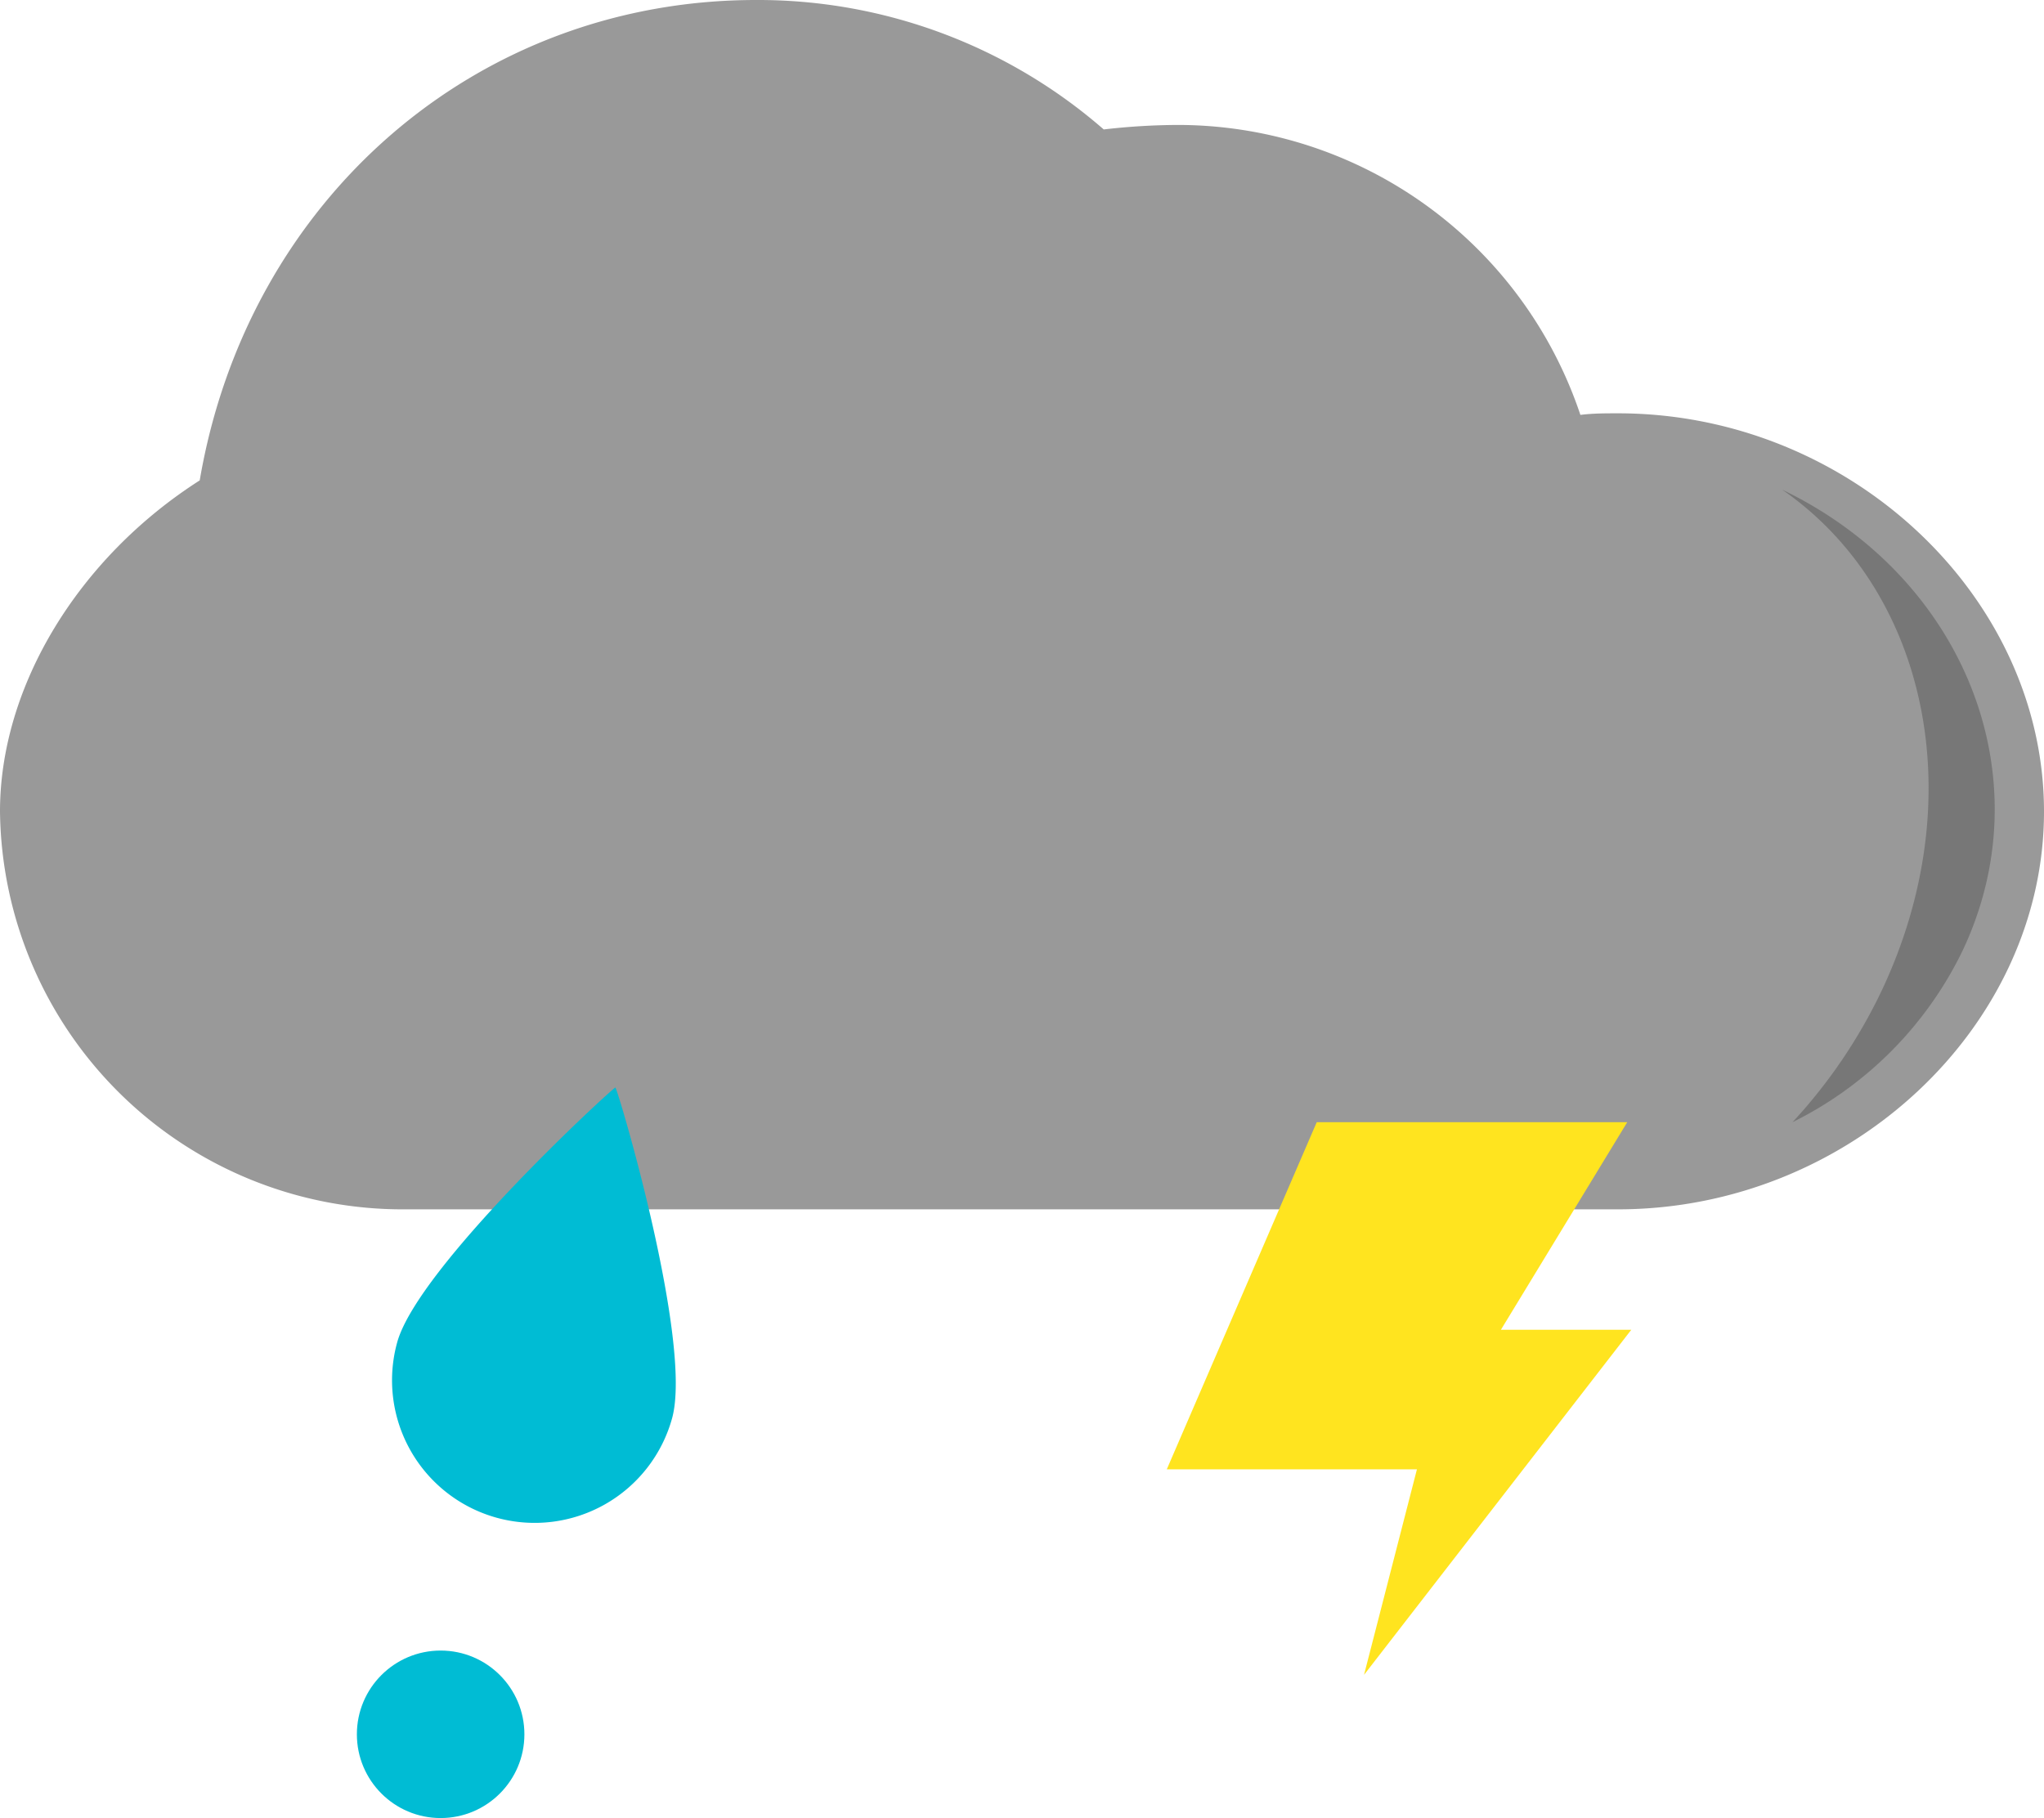
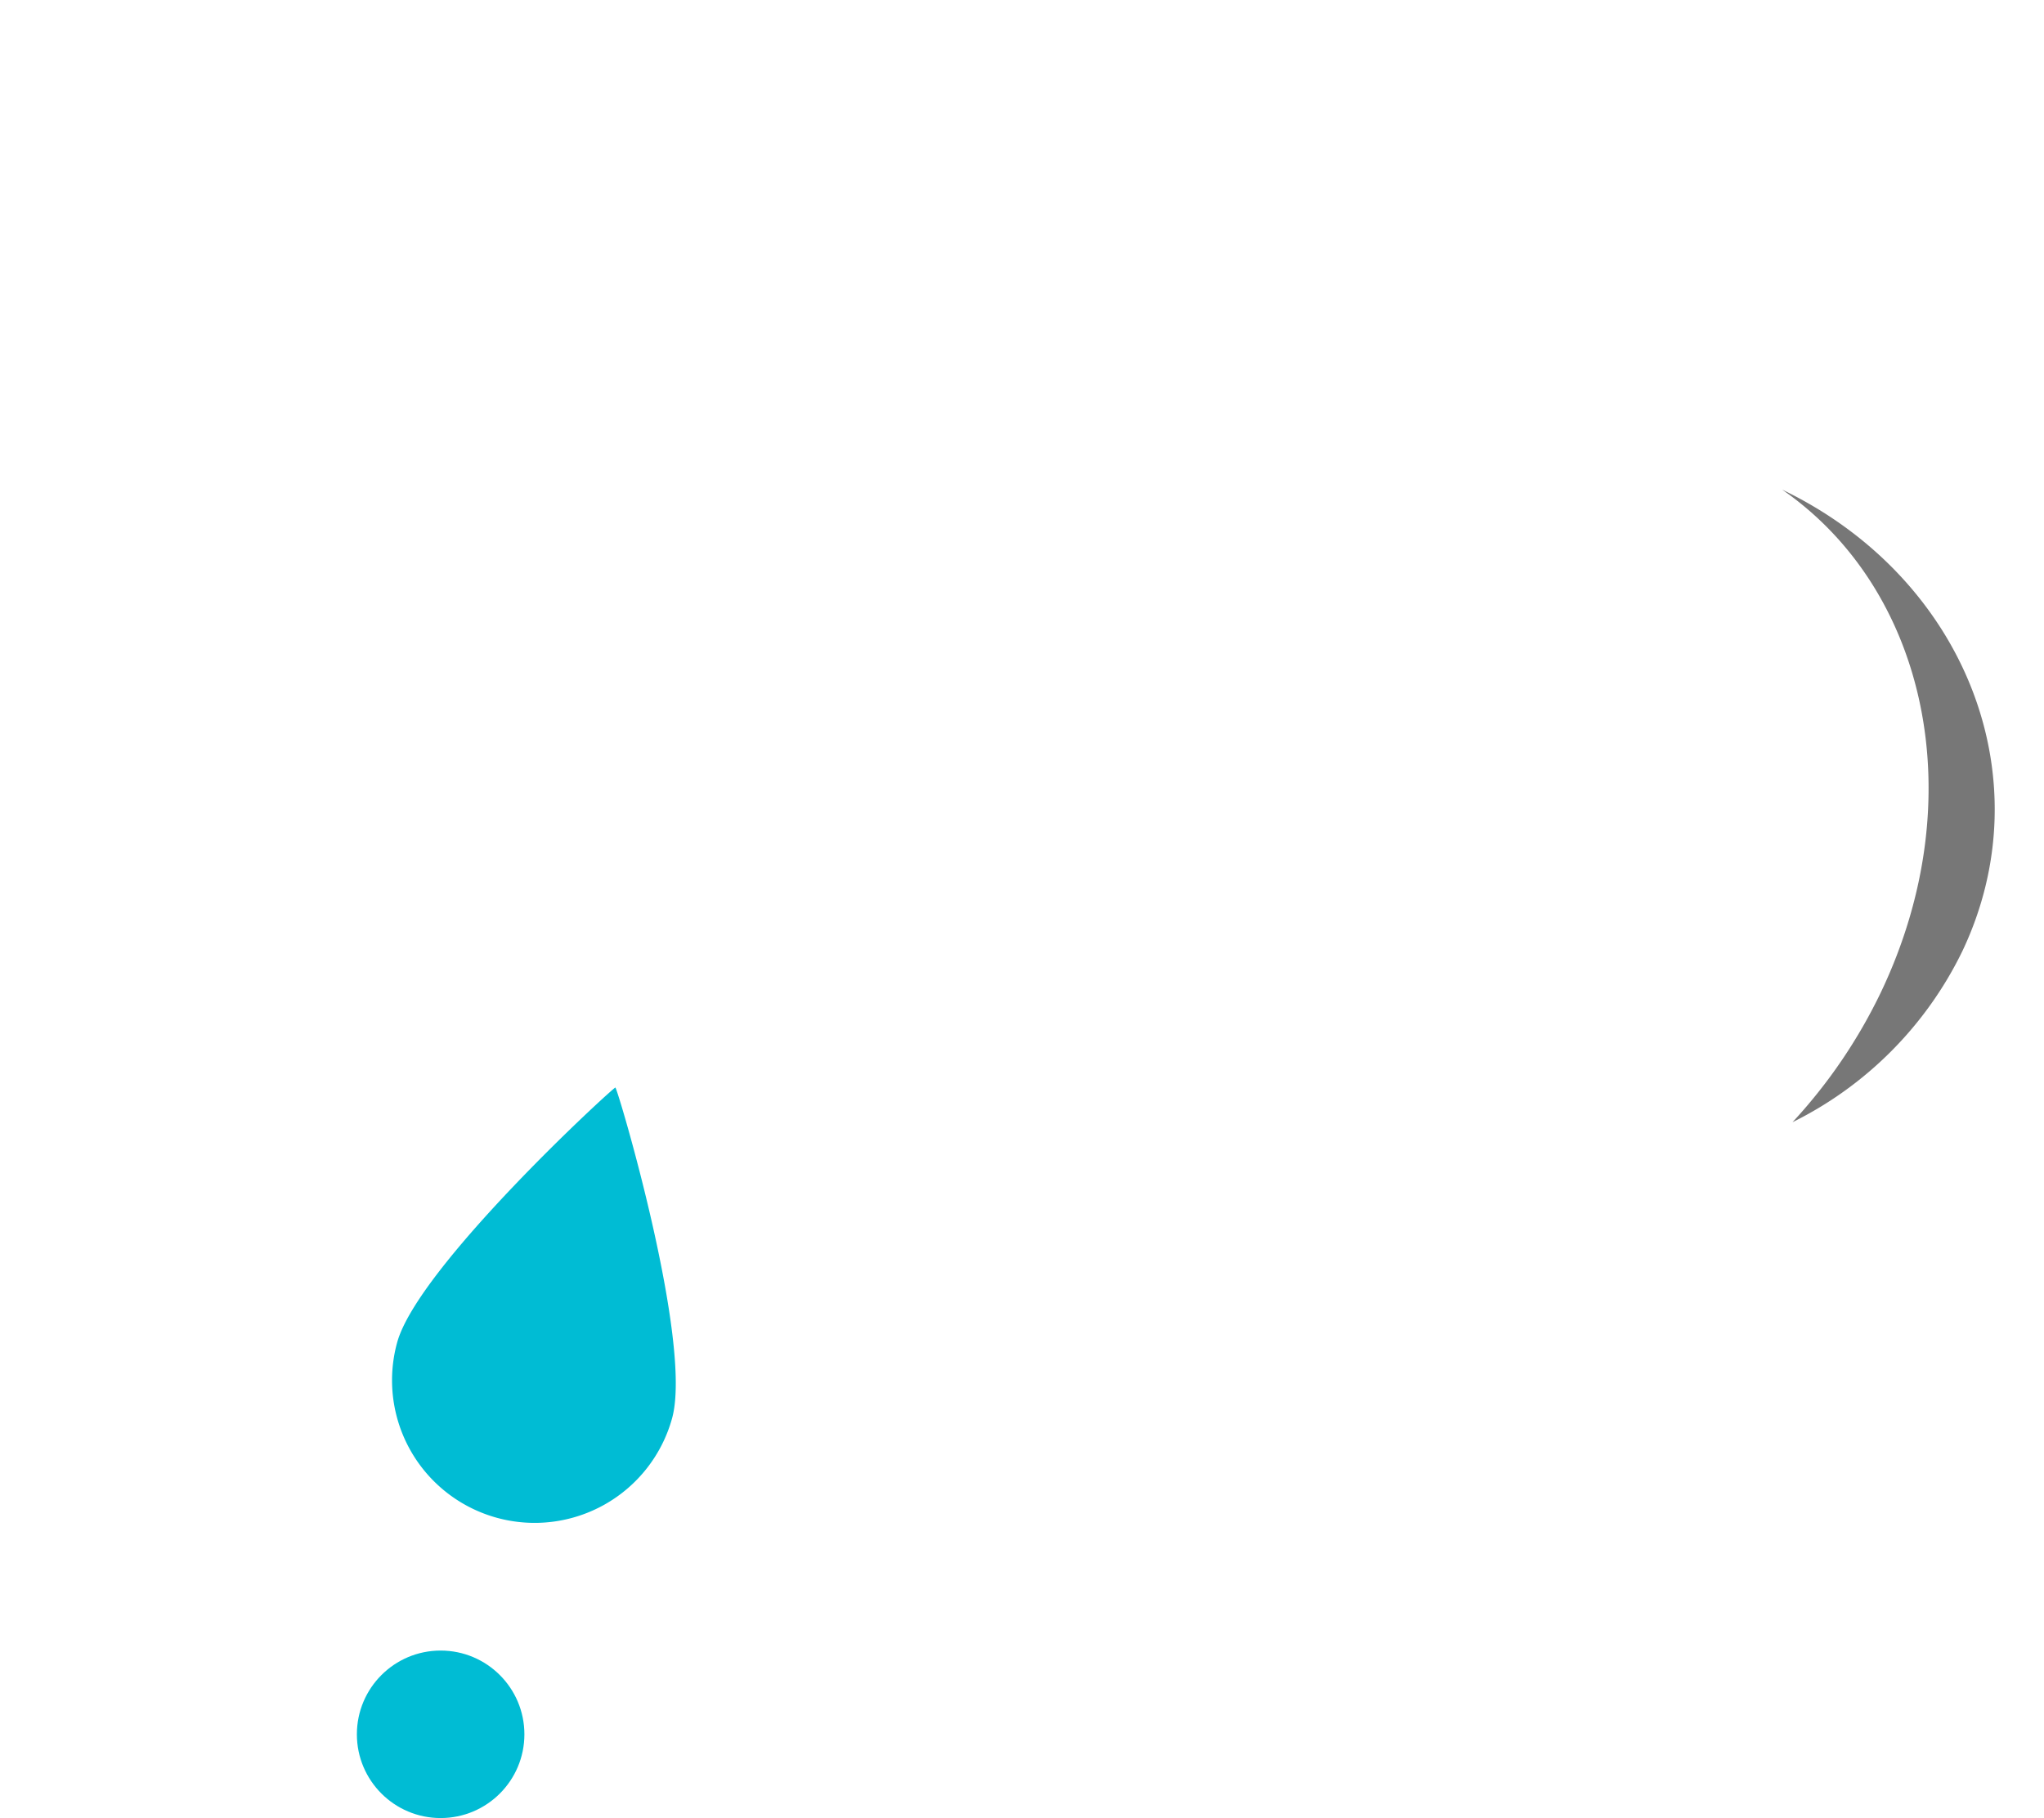
<svg xmlns="http://www.w3.org/2000/svg" height="80.77" viewBox="0 0 90.78 80.77" width="90.78">
-   <path d="m71.86 18.36c-.56 0-1.11 0-1.67.07a18.87 18.87 0 0 0 -17.9-12.88 29.63 29.63 0 0 0 -3.27.2 23.37 23.37 0 0 0 -15.44-5.75c-12.43 0-22.58 8.86-24.71 21.34-5.37 3.43-8.87 9.13-8.87 14.71a17.88 17.88 0 0 0 18 17.67h53.86c10.26 0 18.92-8.09 18.92-17.67s-8.66-17.69-18.92-17.69z" fill="#999" />
  <path d="m83.55 44.05a23.36 23.36 0 0 1 -3.94 5.8 16.55 16.55 0 0 0 7.54-7.59c3.67-7.72.09-16.62-8-20.51 6.44 4.46 8.47 13.73 4.4 22.3z" fill="#777" fill-rule="evenodd" />
  <path d="m27.33 48.31c-.1 0-8.76 7.95-9.69 11.32a6.33 6.33 0 0 0 12.21 3.37c.93-3.38-2.42-14.66-2.52-14.69z" fill="#00bcd4" />
  <circle cx="19.57" cy="77.04" fill="#00bcd4" r="3.72" />
-   <path d="m58.48 49.85h13.79l-5.61 9.22h5.79l-11.87 15.33 2.35-9.13h-11.11z" fill="#ffe41f" />
</svg>